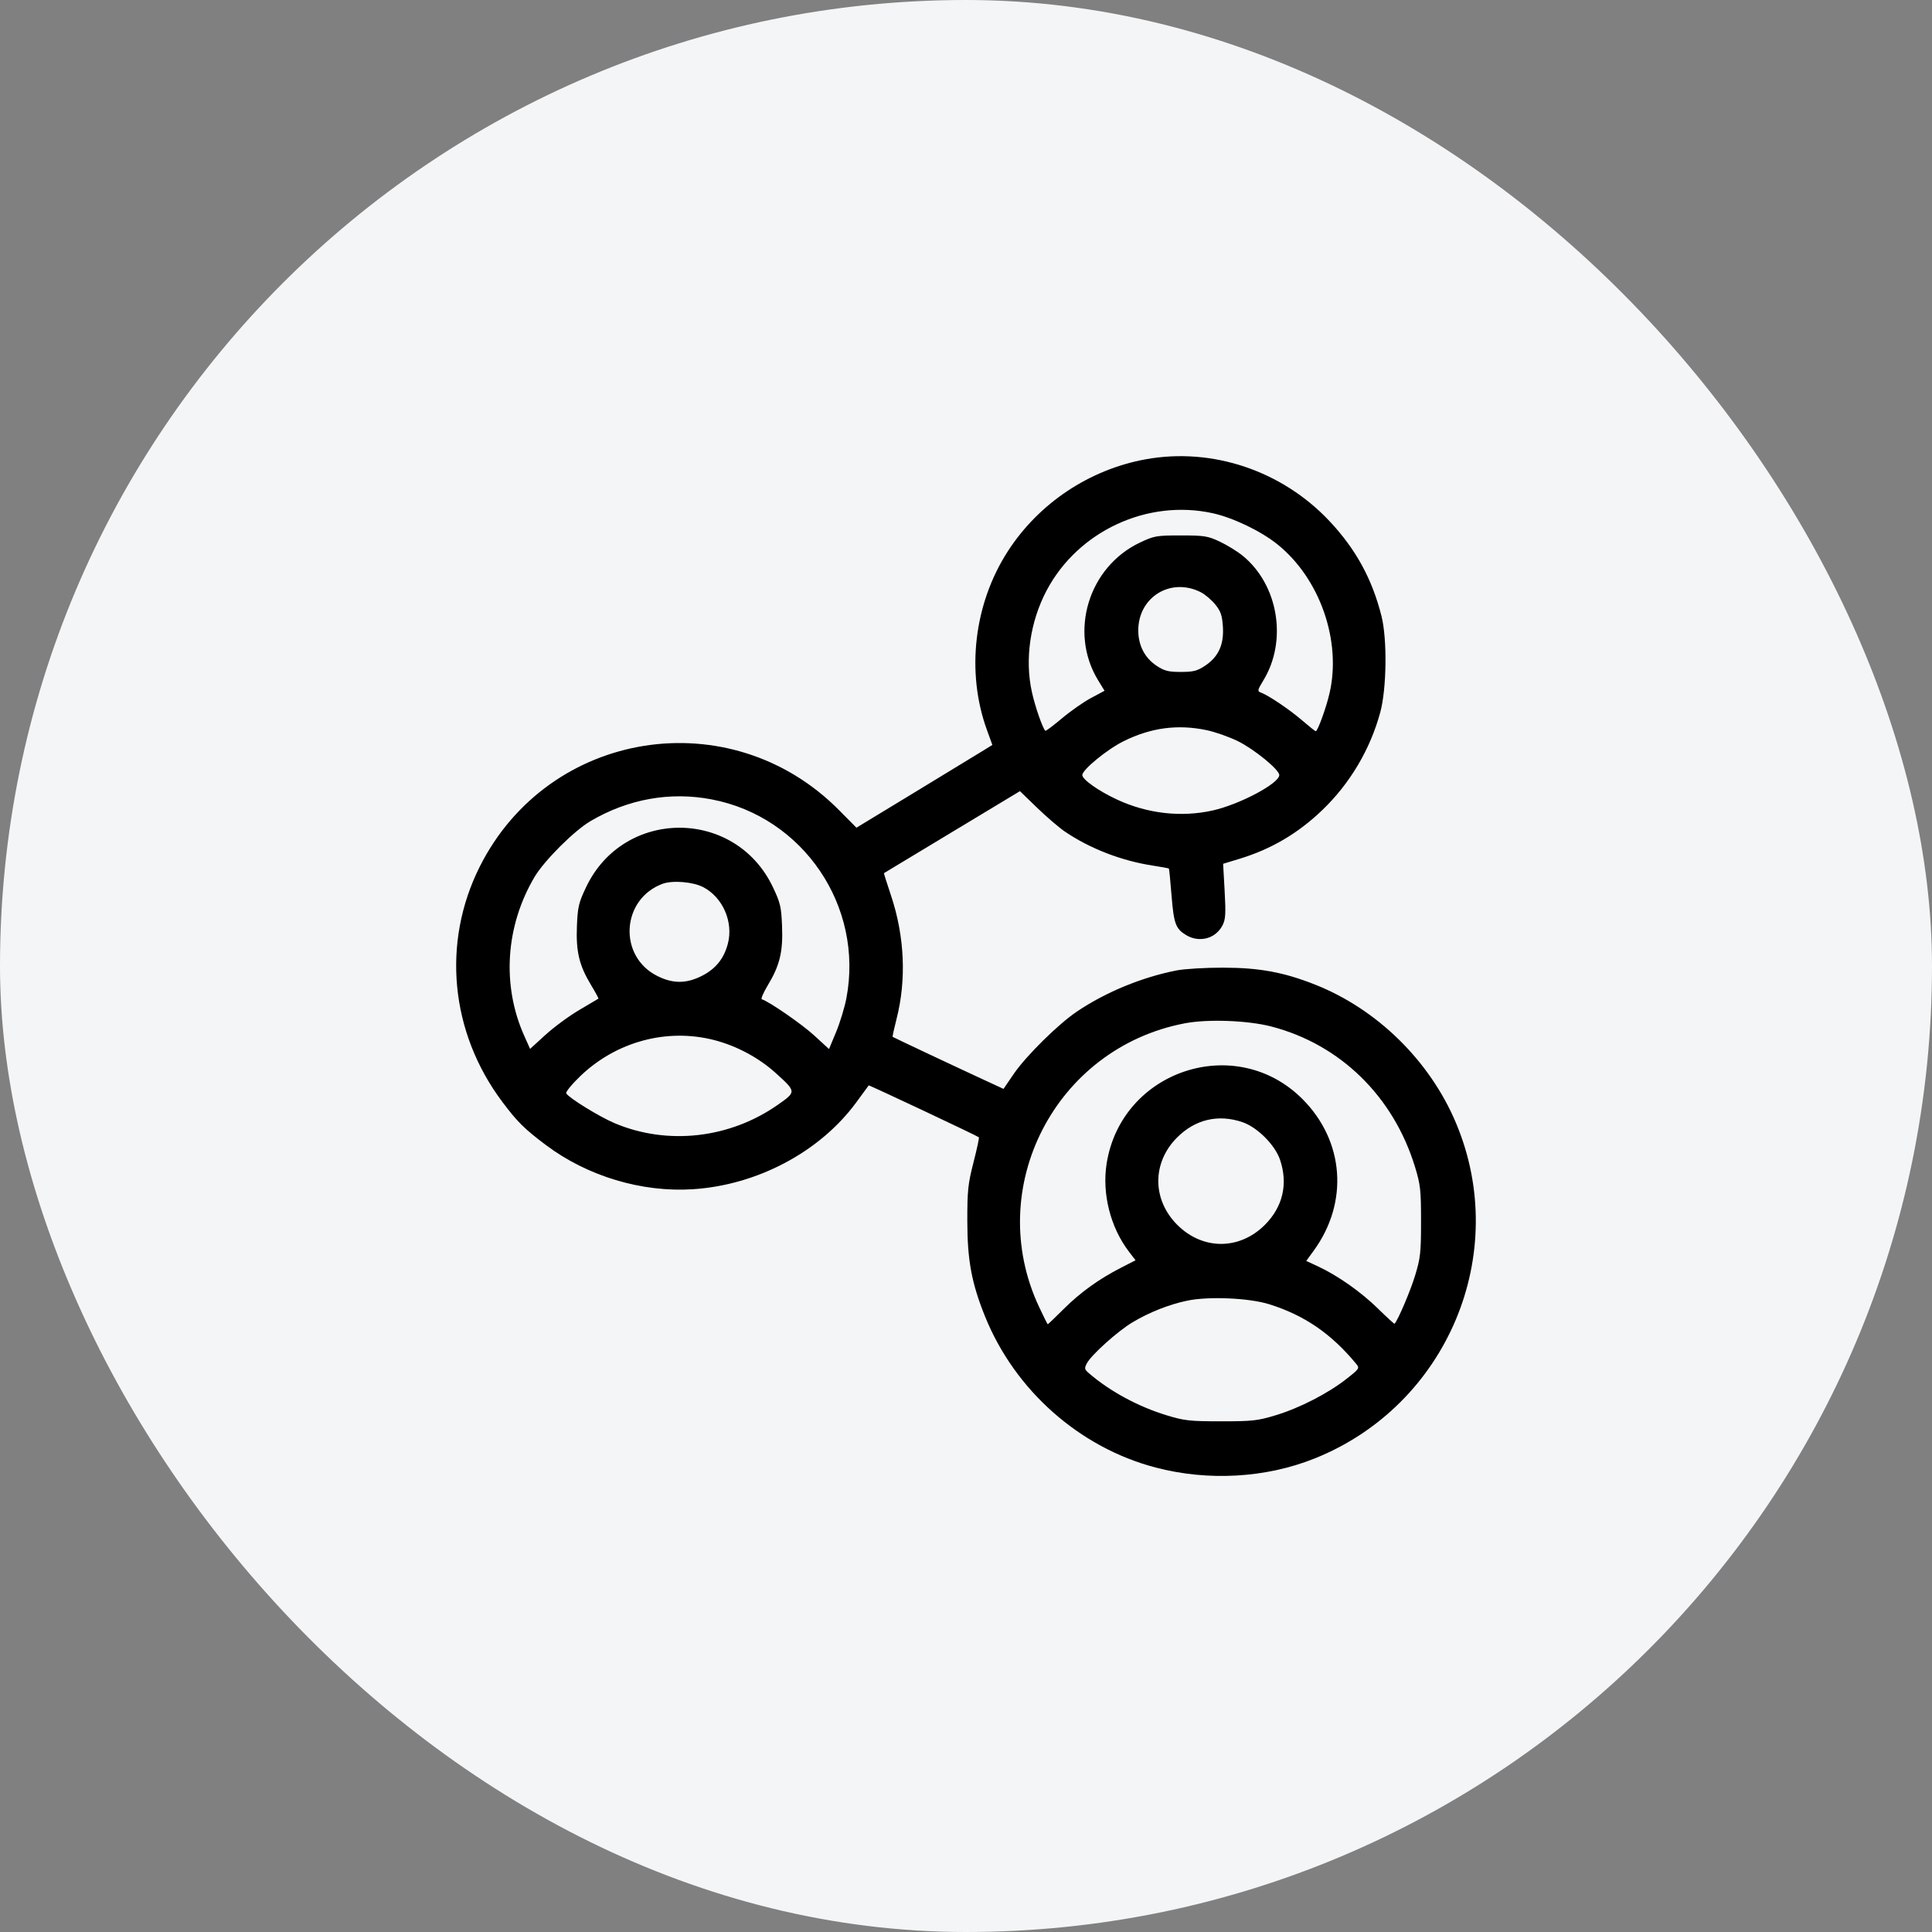
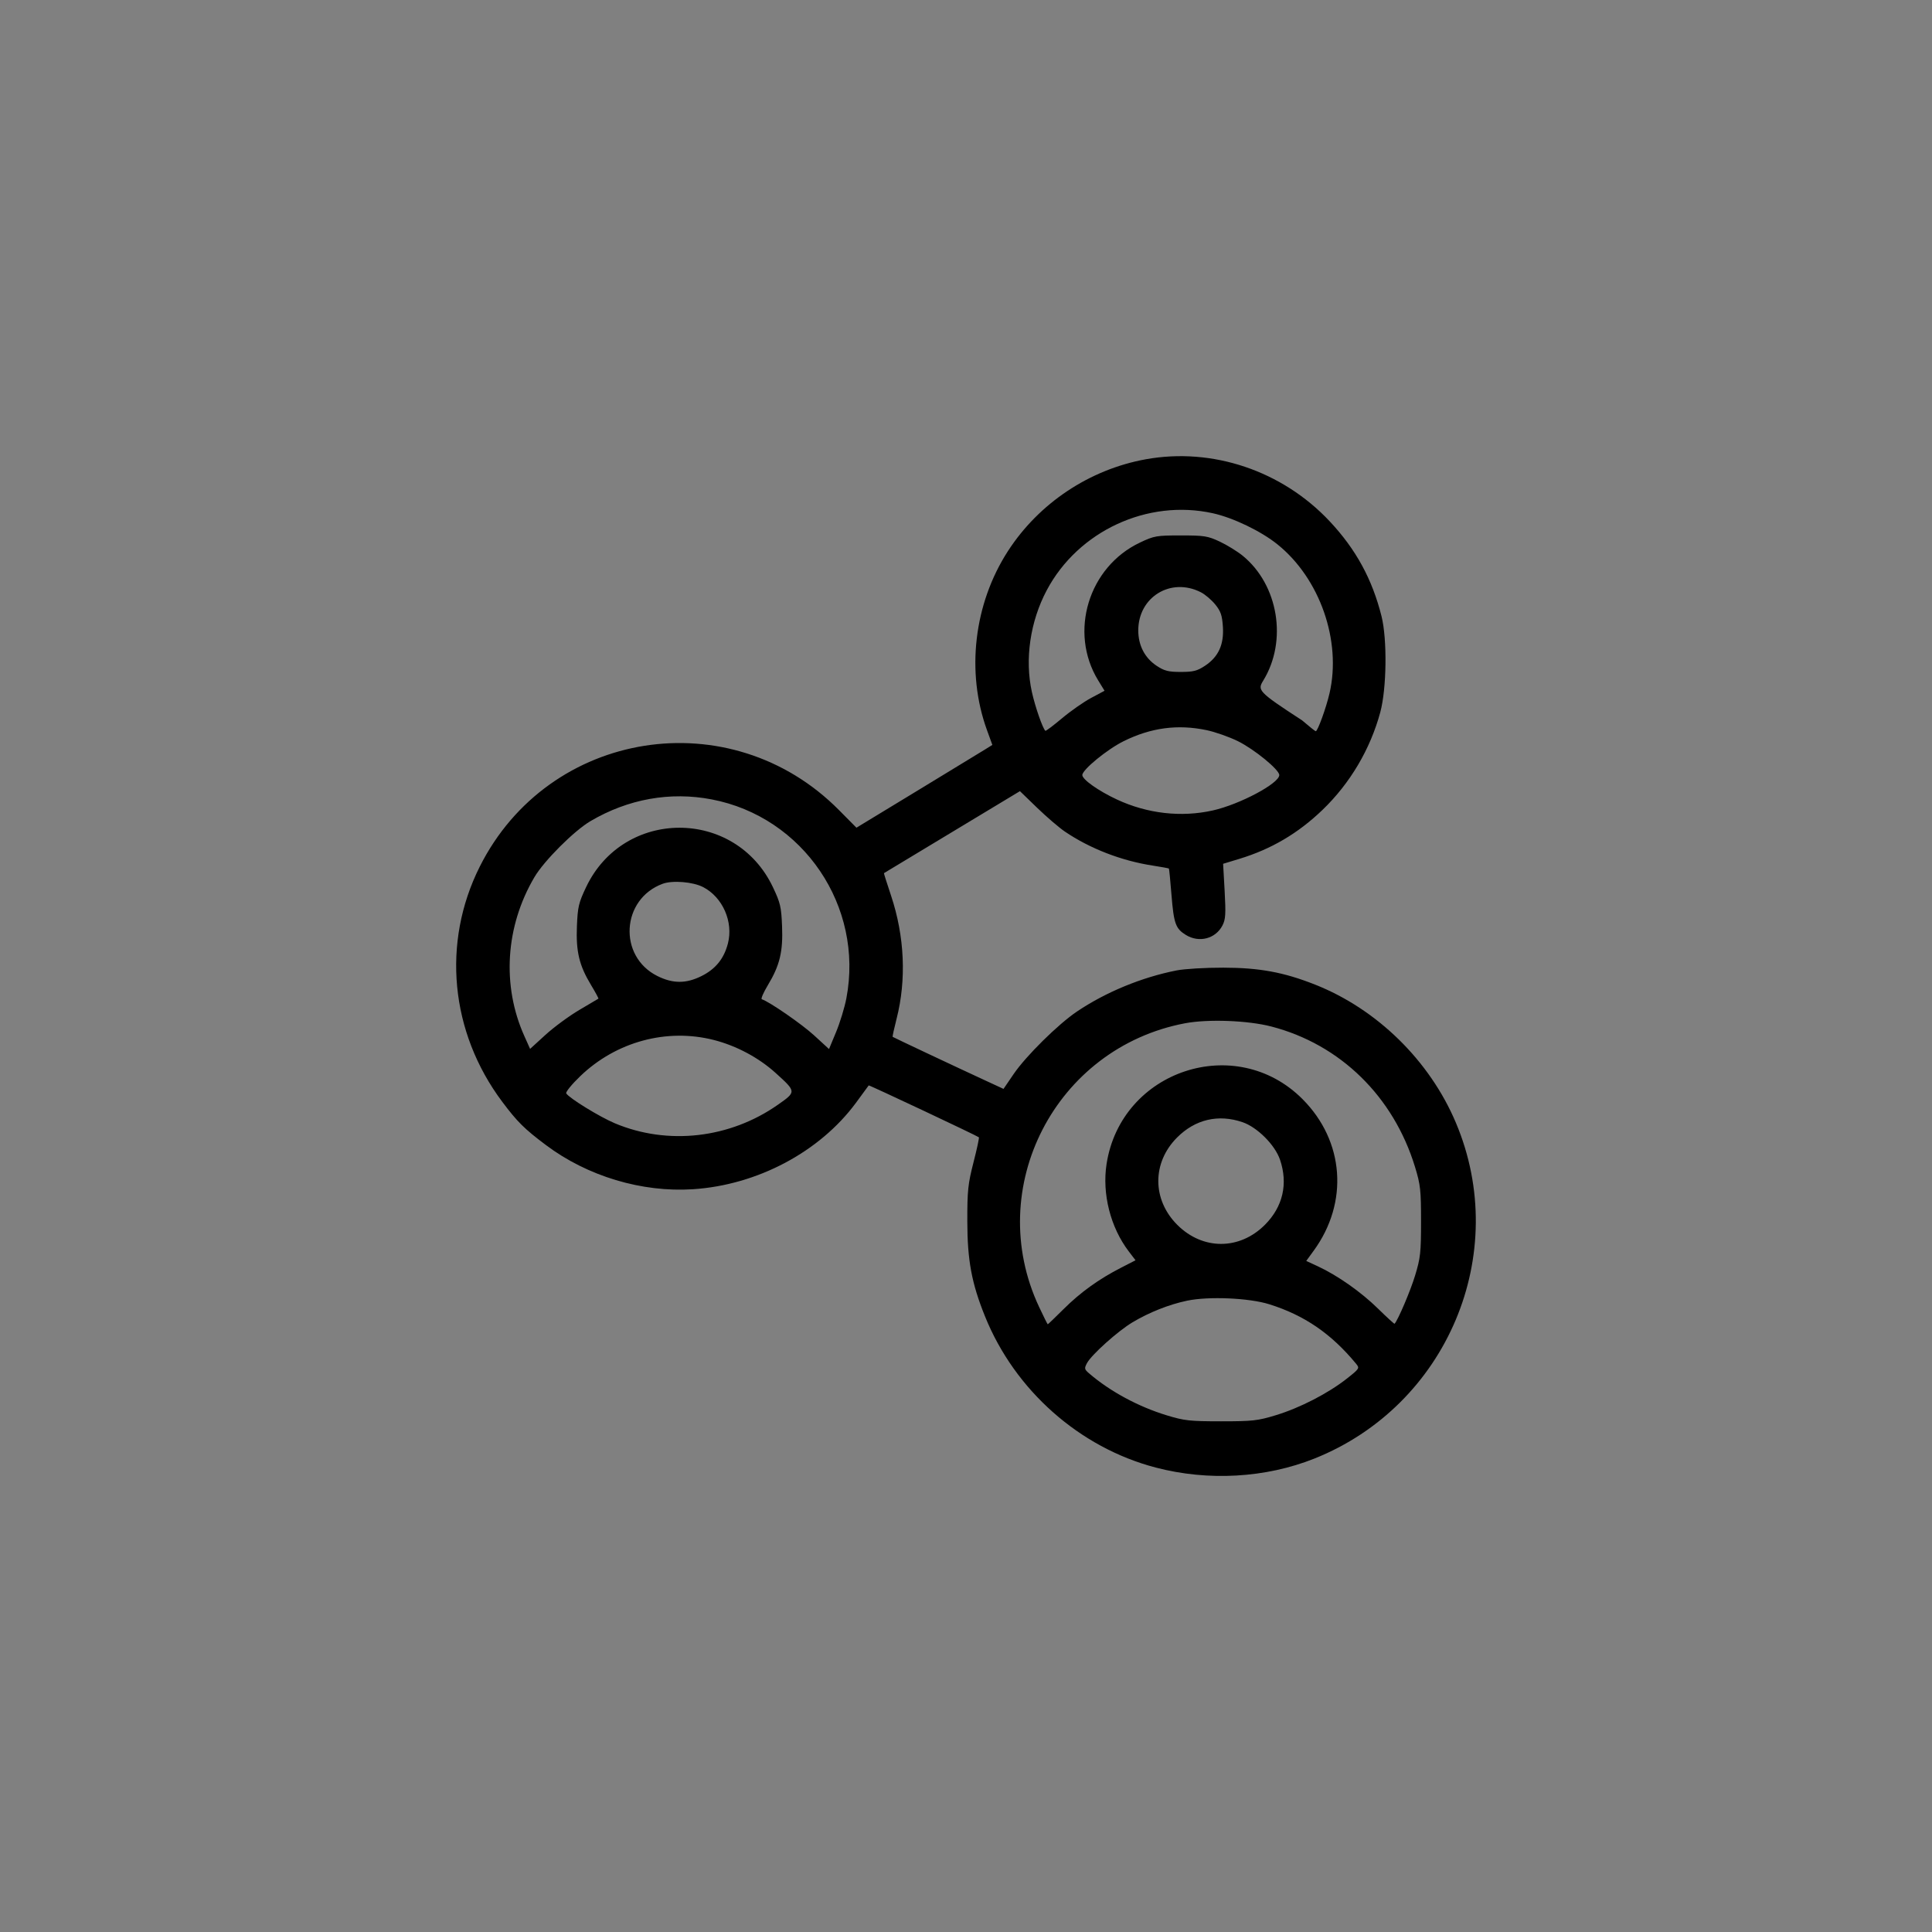
<svg xmlns="http://www.w3.org/2000/svg" width="72" height="72" viewBox="0 0 72 72" fill="none">
  <rect x="0" y="0" width="72" height="72" fill="#808080" stroke="none" />
-   <rect width="72" height="72" rx="36" fill="#F4F5F7" />
-   <path fill-rule="evenodd" clip-rule="evenodd" d="M42.699 17.116C40.6 17.497 38.717 18.752 37.562 20.539C36.294 22.5 35.996 25.045 36.781 27.207L36.982 27.761L36.678 27.95C36.51 28.054 35.371 28.749 34.145 29.493L31.917 30.846L31.268 30.191C27.225 26.109 20.45 27.175 17.879 32.297C16.458 35.129 16.776 38.468 18.715 41.057C19.28 41.811 19.539 42.068 20.349 42.676C21.894 43.835 23.92 44.443 25.825 44.319C28.221 44.163 30.543 42.932 31.897 41.101C32.154 40.754 32.368 40.461 32.374 40.45C32.385 40.428 36.428 42.332 36.48 42.384C36.497 42.401 36.407 42.822 36.279 43.319C36.074 44.121 36.047 44.37 36.049 45.516C36.051 46.969 36.21 47.823 36.708 49.056C37.819 51.812 40.23 53.948 43.069 54.691C45.025 55.204 47.164 55.083 48.983 54.357C53.935 52.381 56.319 46.724 54.257 41.842C53.28 39.528 51.319 37.606 49.003 36.691C47.838 36.231 46.93 36.064 45.589 36.062C44.924 36.06 44.138 36.107 43.842 36.166C42.543 36.423 41.21 36.973 40.136 37.696C39.438 38.165 38.238 39.35 37.778 40.023L37.398 40.58L36.719 40.266C35.672 39.783 33.29 38.661 33.267 38.64C33.255 38.63 33.321 38.327 33.413 37.967C33.785 36.514 33.712 34.891 33.208 33.381C33.055 32.923 32.935 32.544 32.942 32.54C32.949 32.536 34.092 31.847 35.482 31.008L38.01 29.484L38.651 30.104C39.004 30.445 39.467 30.842 39.68 30.987C40.615 31.623 41.789 32.078 42.96 32.258C43.28 32.308 43.55 32.357 43.561 32.368C43.572 32.379 43.616 32.822 43.658 33.352C43.744 34.423 43.812 34.609 44.198 34.845C44.69 35.145 45.301 34.985 45.558 34.488C45.674 34.264 45.686 34.064 45.639 33.206L45.582 32.191L46.187 32.007C47.378 31.645 48.377 31.056 49.288 30.18C50.315 29.192 51.067 27.92 51.439 26.543C51.677 25.662 51.701 23.83 51.486 22.968C51.138 21.581 50.532 20.471 49.551 19.425C47.783 17.542 45.182 16.666 42.699 17.116ZM45.198 19.127C45.958 19.295 46.995 19.794 47.607 20.287C49.187 21.557 50 23.881 49.548 25.834C49.422 26.38 49.106 27.251 49.034 27.251C49.013 27.251 48.783 27.068 48.523 26.844C48.056 26.441 47.271 25.912 46.986 25.808C46.853 25.76 46.862 25.718 47.082 25.356C47.984 23.878 47.642 21.801 46.317 20.715C46.117 20.551 45.73 20.313 45.459 20.185C45.008 19.974 44.879 19.954 44.005 19.954C43.098 19.954 43.015 19.968 42.481 20.221C40.564 21.129 39.827 23.557 40.923 25.351L41.163 25.743L40.663 26.01C40.388 26.157 39.898 26.499 39.575 26.771C39.251 27.042 38.973 27.252 38.957 27.235C38.852 27.131 38.578 26.341 38.456 25.792C38.185 24.573 38.39 23.163 39.009 21.997C40.182 19.788 42.766 18.59 45.198 19.127ZM44.751 22.071C44.909 22.151 45.151 22.357 45.289 22.527C45.495 22.782 45.546 22.932 45.574 23.362C45.616 24.025 45.406 24.481 44.906 24.812C44.615 25.004 44.47 25.041 44.005 25.041C43.54 25.041 43.395 25.004 43.104 24.812C42.662 24.519 42.42 24.053 42.42 23.493C42.42 22.246 43.637 21.504 44.751 22.071ZM44.964 27.21C45.285 27.277 45.81 27.462 46.132 27.621C46.746 27.924 47.675 28.684 47.675 28.884C47.675 29.194 46.202 29.978 45.198 30.203C44.02 30.467 42.76 30.323 41.628 29.797C40.94 29.477 40.335 29.05 40.335 28.884C40.335 28.684 41.263 27.924 41.878 27.62C42.896 27.117 43.891 26.985 44.964 27.21ZM26.521 29.791C29.939 30.444 32.197 33.779 31.542 37.203C31.476 37.548 31.303 38.114 31.158 38.462L30.895 39.095L30.34 38.586C29.881 38.165 28.681 37.336 28.39 37.239C28.349 37.226 28.45 36.99 28.615 36.716C29.06 35.978 29.184 35.466 29.145 34.516C29.117 33.798 29.081 33.644 28.804 33.062C27.402 30.109 23.244 30.109 21.842 33.062C21.565 33.644 21.529 33.798 21.5 34.516C21.462 35.464 21.585 35.978 22.026 36.709C22.19 36.98 22.313 37.208 22.301 37.217C22.289 37.225 21.969 37.414 21.591 37.637C21.213 37.859 20.645 38.277 20.329 38.565L19.755 39.089L19.541 38.611C18.696 36.73 18.835 34.526 19.914 32.693C20.273 32.081 21.395 30.959 22.007 30.6C23.409 29.775 24.974 29.494 26.521 29.791ZM26.203 33.059C26.933 33.437 27.336 34.354 27.127 35.162C26.98 35.728 26.667 36.114 26.143 36.375C25.567 36.662 25.076 36.661 24.498 36.373C23.027 35.64 23.151 33.504 24.697 32.935C25.064 32.801 25.823 32.863 26.203 33.059ZM47.383 38.256C49.95 38.924 51.932 40.863 52.734 43.49C52.936 44.151 52.958 44.352 52.958 45.516C52.958 46.681 52.936 46.882 52.734 47.543C52.56 48.114 52.107 49.178 51.972 49.333C51.962 49.346 51.683 49.091 51.353 48.767C50.725 48.15 49.846 47.532 49.113 47.192L48.68 46.991L48.959 46.608C50.269 44.809 50.1 42.524 48.541 40.961C46.059 38.47 41.782 39.884 41.239 43.375C41.066 44.489 41.384 45.742 42.067 46.638L42.318 46.967L41.782 47.242C40.953 47.666 40.263 48.163 39.639 48.784C39.324 49.097 39.058 49.353 39.047 49.353C39.036 49.353 38.891 49.062 38.724 48.706C36.643 44.272 39.326 39.053 44.158 38.135C45.019 37.972 46.503 38.027 47.383 38.256ZM26.607 38.758C27.447 38.974 28.273 39.415 28.904 39.985C29.681 40.689 29.681 40.685 28.989 41.171C27.199 42.427 24.886 42.691 22.915 41.862C22.351 41.626 21.211 40.925 21.102 40.748C21.072 40.7 21.308 40.41 21.625 40.105C22.964 38.818 24.848 38.309 26.607 38.758ZM46.304 41.82C46.855 42.008 47.514 42.666 47.702 43.218C48.008 44.117 47.809 44.976 47.138 45.647C46.192 46.593 44.821 46.593 43.874 45.647C42.933 44.706 42.931 43.327 43.868 42.39C44.543 41.714 45.404 41.513 46.304 41.82ZM47.299 48.605C48.609 49.015 49.612 49.702 50.535 50.82C50.676 50.99 50.667 51.004 50.18 51.387C49.488 51.93 48.44 52.469 47.549 52.74C46.87 52.947 46.676 52.968 45.506 52.968C44.341 52.968 44.141 52.946 43.48 52.745C42.419 52.421 41.373 51.856 40.594 51.187C40.41 51.03 40.403 50.998 40.509 50.799C40.676 50.488 41.655 49.608 42.2 49.282C42.819 48.91 43.565 48.614 44.243 48.472C45.043 48.305 46.548 48.37 47.299 48.605Z" fill="black" />
+   <path fill-rule="evenodd" clip-rule="evenodd" d="M42.699 17.116C40.6 17.497 38.717 18.752 37.562 20.539C36.294 22.5 35.996 25.045 36.781 27.207L36.982 27.761L36.678 27.95C36.51 28.054 35.371 28.749 34.145 29.493L31.917 30.846L31.268 30.191C27.225 26.109 20.45 27.175 17.879 32.297C16.458 35.129 16.776 38.468 18.715 41.057C19.28 41.811 19.539 42.068 20.349 42.676C21.894 43.835 23.92 44.443 25.825 44.319C28.221 44.163 30.543 42.932 31.897 41.101C32.154 40.754 32.368 40.461 32.374 40.45C32.385 40.428 36.428 42.332 36.48 42.384C36.497 42.401 36.407 42.822 36.279 43.319C36.074 44.121 36.047 44.37 36.049 45.516C36.051 46.969 36.21 47.823 36.708 49.056C37.819 51.812 40.23 53.948 43.069 54.691C45.025 55.204 47.164 55.083 48.983 54.357C53.935 52.381 56.319 46.724 54.257 41.842C53.28 39.528 51.319 37.606 49.003 36.691C47.838 36.231 46.93 36.064 45.589 36.062C44.924 36.06 44.138 36.107 43.842 36.166C42.543 36.423 41.21 36.973 40.136 37.696C39.438 38.165 38.238 39.35 37.778 40.023L37.398 40.58L36.719 40.266C35.672 39.783 33.29 38.661 33.267 38.64C33.255 38.63 33.321 38.327 33.413 37.967C33.785 36.514 33.712 34.891 33.208 33.381C33.055 32.923 32.935 32.544 32.942 32.54C32.949 32.536 34.092 31.847 35.482 31.008L38.01 29.484L38.651 30.104C39.004 30.445 39.467 30.842 39.68 30.987C40.615 31.623 41.789 32.078 42.96 32.258C43.28 32.308 43.55 32.357 43.561 32.368C43.572 32.379 43.616 32.822 43.658 33.352C43.744 34.423 43.812 34.609 44.198 34.845C44.69 35.145 45.301 34.985 45.558 34.488C45.674 34.264 45.686 34.064 45.639 33.206L45.582 32.191L46.187 32.007C47.378 31.645 48.377 31.056 49.288 30.18C50.315 29.192 51.067 27.92 51.439 26.543C51.677 25.662 51.701 23.83 51.486 22.968C51.138 21.581 50.532 20.471 49.551 19.425C47.783 17.542 45.182 16.666 42.699 17.116ZM45.198 19.127C45.958 19.295 46.995 19.794 47.607 20.287C49.187 21.557 50 23.881 49.548 25.834C49.422 26.38 49.106 27.251 49.034 27.251C49.013 27.251 48.783 27.068 48.523 26.844C46.853 25.76 46.862 25.718 47.082 25.356C47.984 23.878 47.642 21.801 46.317 20.715C46.117 20.551 45.73 20.313 45.459 20.185C45.008 19.974 44.879 19.954 44.005 19.954C43.098 19.954 43.015 19.968 42.481 20.221C40.564 21.129 39.827 23.557 40.923 25.351L41.163 25.743L40.663 26.01C40.388 26.157 39.898 26.499 39.575 26.771C39.251 27.042 38.973 27.252 38.957 27.235C38.852 27.131 38.578 26.341 38.456 25.792C38.185 24.573 38.39 23.163 39.009 21.997C40.182 19.788 42.766 18.59 45.198 19.127ZM44.751 22.071C44.909 22.151 45.151 22.357 45.289 22.527C45.495 22.782 45.546 22.932 45.574 23.362C45.616 24.025 45.406 24.481 44.906 24.812C44.615 25.004 44.47 25.041 44.005 25.041C43.54 25.041 43.395 25.004 43.104 24.812C42.662 24.519 42.42 24.053 42.42 23.493C42.42 22.246 43.637 21.504 44.751 22.071ZM44.964 27.21C45.285 27.277 45.81 27.462 46.132 27.621C46.746 27.924 47.675 28.684 47.675 28.884C47.675 29.194 46.202 29.978 45.198 30.203C44.02 30.467 42.76 30.323 41.628 29.797C40.94 29.477 40.335 29.05 40.335 28.884C40.335 28.684 41.263 27.924 41.878 27.62C42.896 27.117 43.891 26.985 44.964 27.21ZM26.521 29.791C29.939 30.444 32.197 33.779 31.542 37.203C31.476 37.548 31.303 38.114 31.158 38.462L30.895 39.095L30.34 38.586C29.881 38.165 28.681 37.336 28.39 37.239C28.349 37.226 28.45 36.99 28.615 36.716C29.06 35.978 29.184 35.466 29.145 34.516C29.117 33.798 29.081 33.644 28.804 33.062C27.402 30.109 23.244 30.109 21.842 33.062C21.565 33.644 21.529 33.798 21.5 34.516C21.462 35.464 21.585 35.978 22.026 36.709C22.19 36.98 22.313 37.208 22.301 37.217C22.289 37.225 21.969 37.414 21.591 37.637C21.213 37.859 20.645 38.277 20.329 38.565L19.755 39.089L19.541 38.611C18.696 36.73 18.835 34.526 19.914 32.693C20.273 32.081 21.395 30.959 22.007 30.6C23.409 29.775 24.974 29.494 26.521 29.791ZM26.203 33.059C26.933 33.437 27.336 34.354 27.127 35.162C26.98 35.728 26.667 36.114 26.143 36.375C25.567 36.662 25.076 36.661 24.498 36.373C23.027 35.64 23.151 33.504 24.697 32.935C25.064 32.801 25.823 32.863 26.203 33.059ZM47.383 38.256C49.95 38.924 51.932 40.863 52.734 43.49C52.936 44.151 52.958 44.352 52.958 45.516C52.958 46.681 52.936 46.882 52.734 47.543C52.56 48.114 52.107 49.178 51.972 49.333C51.962 49.346 51.683 49.091 51.353 48.767C50.725 48.15 49.846 47.532 49.113 47.192L48.68 46.991L48.959 46.608C50.269 44.809 50.1 42.524 48.541 40.961C46.059 38.47 41.782 39.884 41.239 43.375C41.066 44.489 41.384 45.742 42.067 46.638L42.318 46.967L41.782 47.242C40.953 47.666 40.263 48.163 39.639 48.784C39.324 49.097 39.058 49.353 39.047 49.353C39.036 49.353 38.891 49.062 38.724 48.706C36.643 44.272 39.326 39.053 44.158 38.135C45.019 37.972 46.503 38.027 47.383 38.256ZM26.607 38.758C27.447 38.974 28.273 39.415 28.904 39.985C29.681 40.689 29.681 40.685 28.989 41.171C27.199 42.427 24.886 42.691 22.915 41.862C22.351 41.626 21.211 40.925 21.102 40.748C21.072 40.7 21.308 40.41 21.625 40.105C22.964 38.818 24.848 38.309 26.607 38.758ZM46.304 41.82C46.855 42.008 47.514 42.666 47.702 43.218C48.008 44.117 47.809 44.976 47.138 45.647C46.192 46.593 44.821 46.593 43.874 45.647C42.933 44.706 42.931 43.327 43.868 42.39C44.543 41.714 45.404 41.513 46.304 41.82ZM47.299 48.605C48.609 49.015 49.612 49.702 50.535 50.82C50.676 50.99 50.667 51.004 50.18 51.387C49.488 51.93 48.44 52.469 47.549 52.74C46.87 52.947 46.676 52.968 45.506 52.968C44.341 52.968 44.141 52.946 43.48 52.745C42.419 52.421 41.373 51.856 40.594 51.187C40.41 51.03 40.403 50.998 40.509 50.799C40.676 50.488 41.655 49.608 42.2 49.282C42.819 48.91 43.565 48.614 44.243 48.472C45.043 48.305 46.548 48.37 47.299 48.605Z" fill="black" />
</svg>